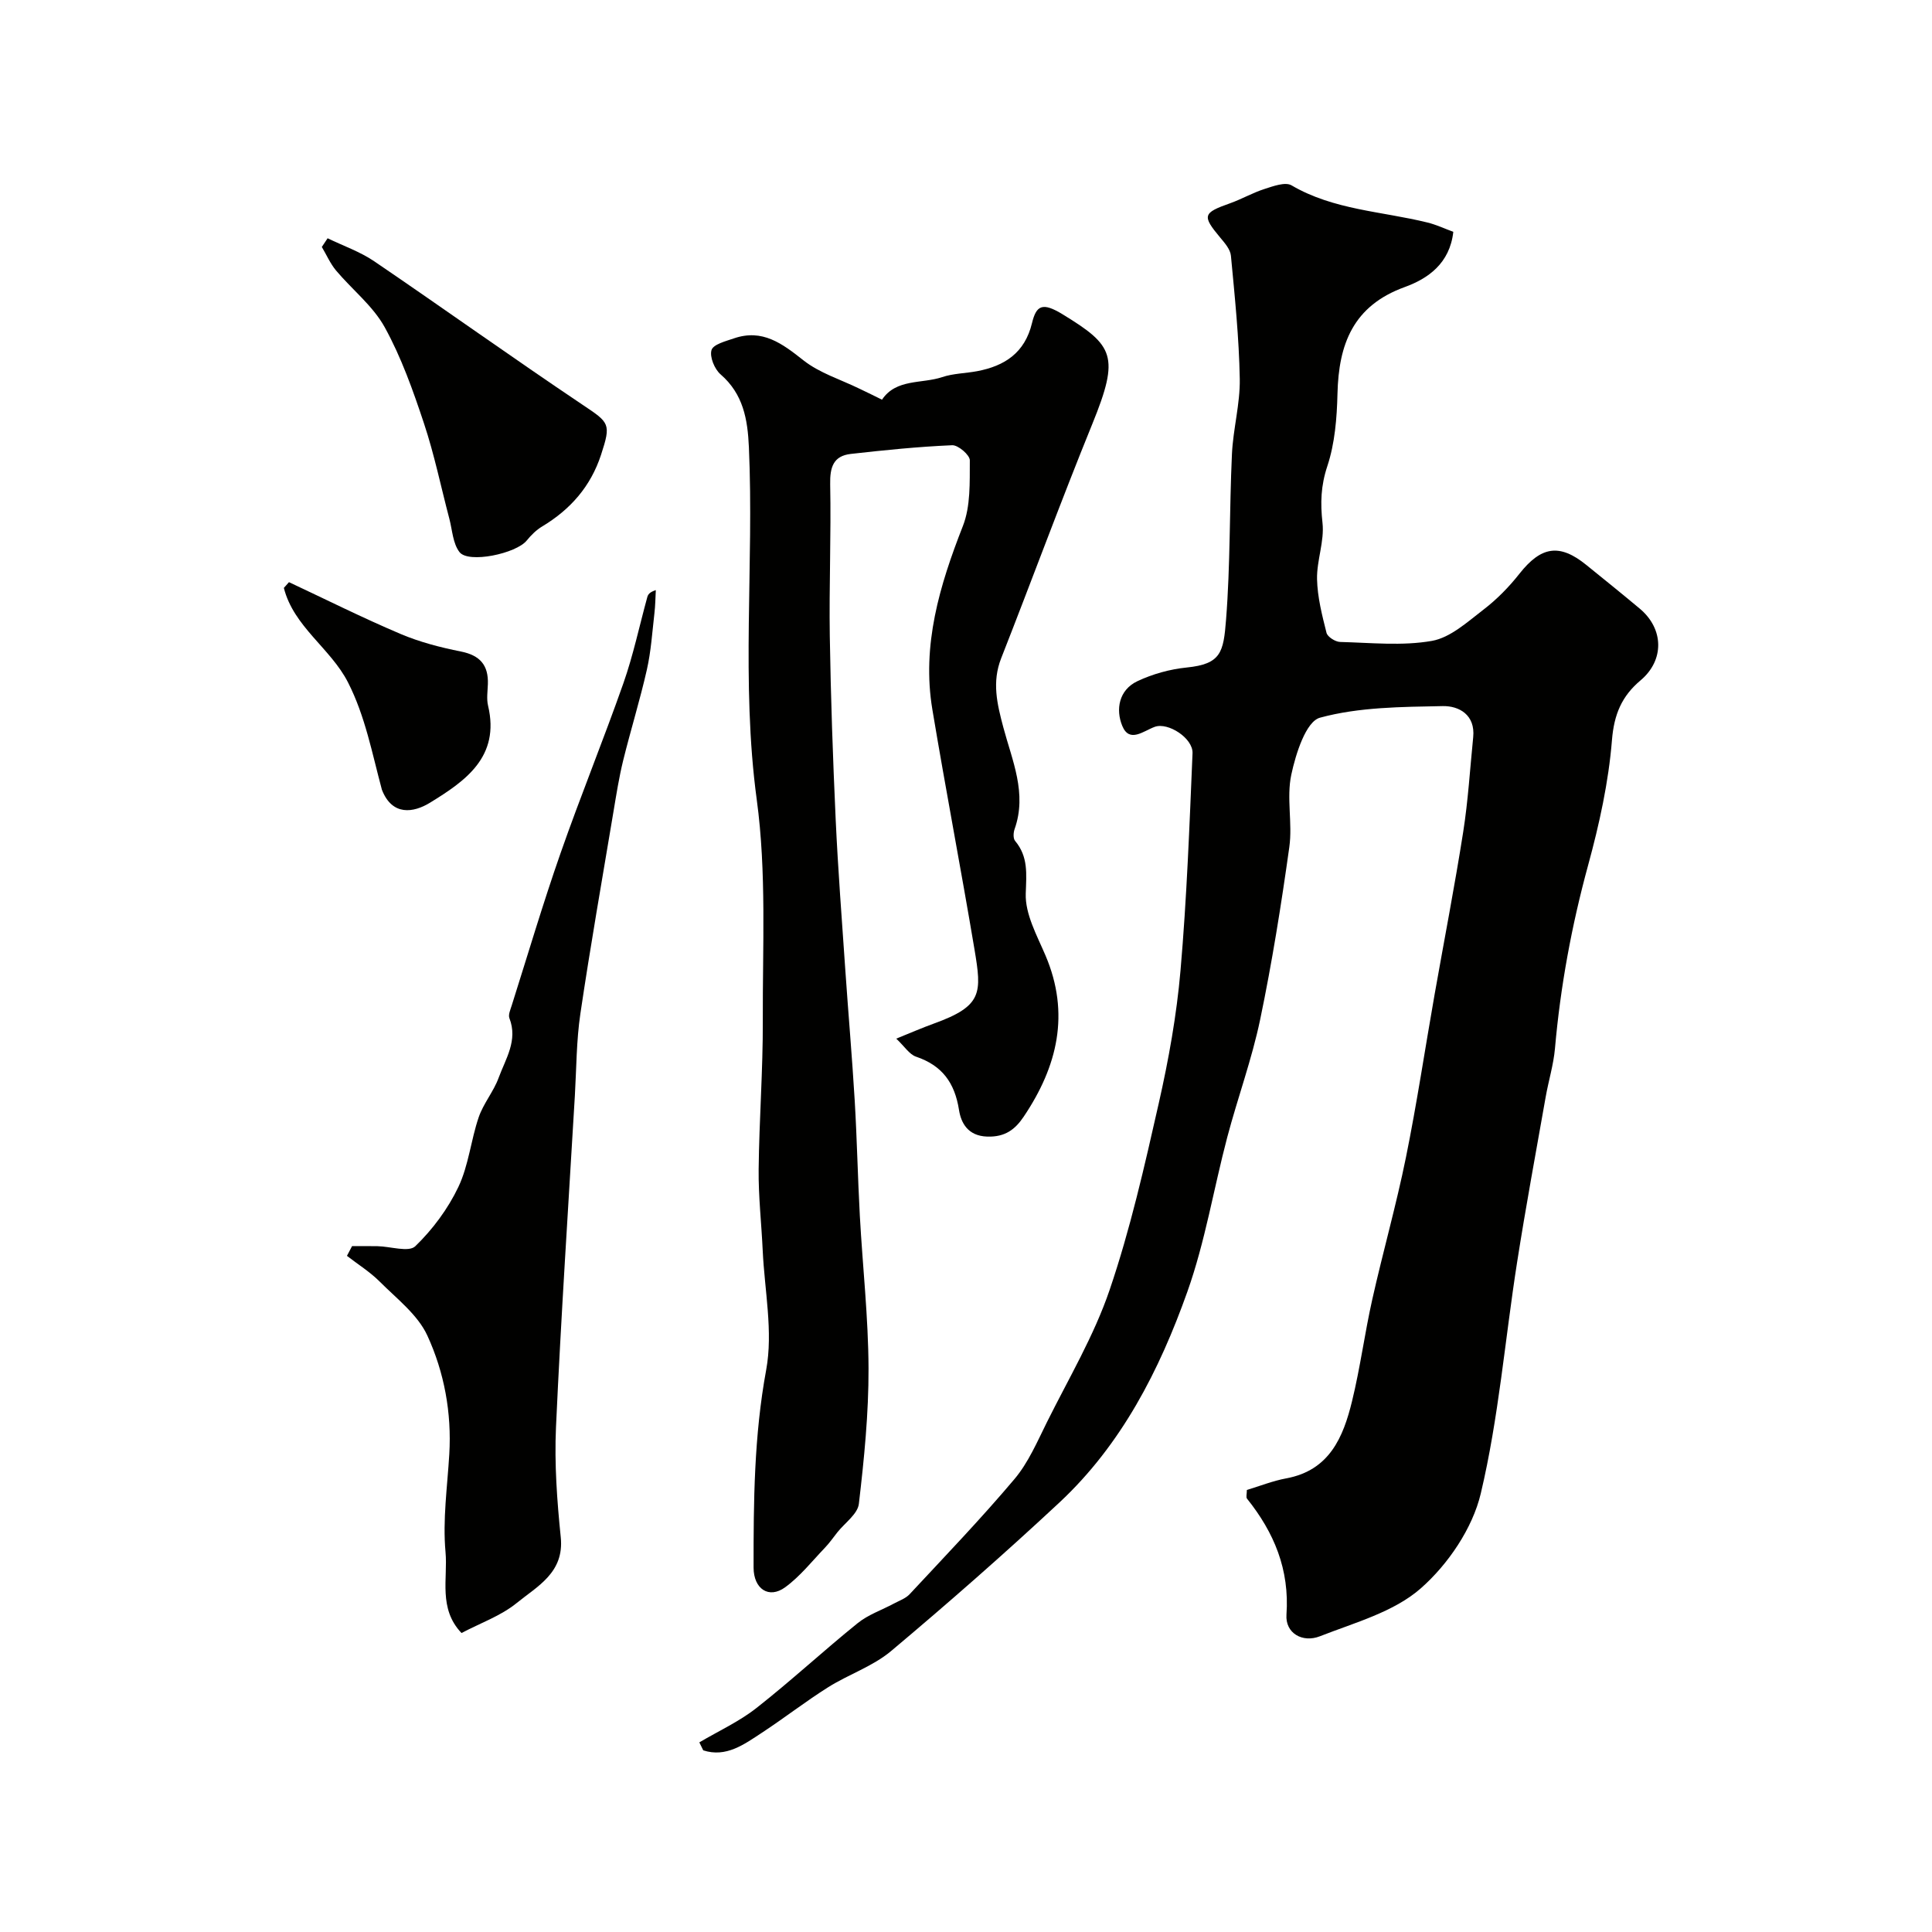
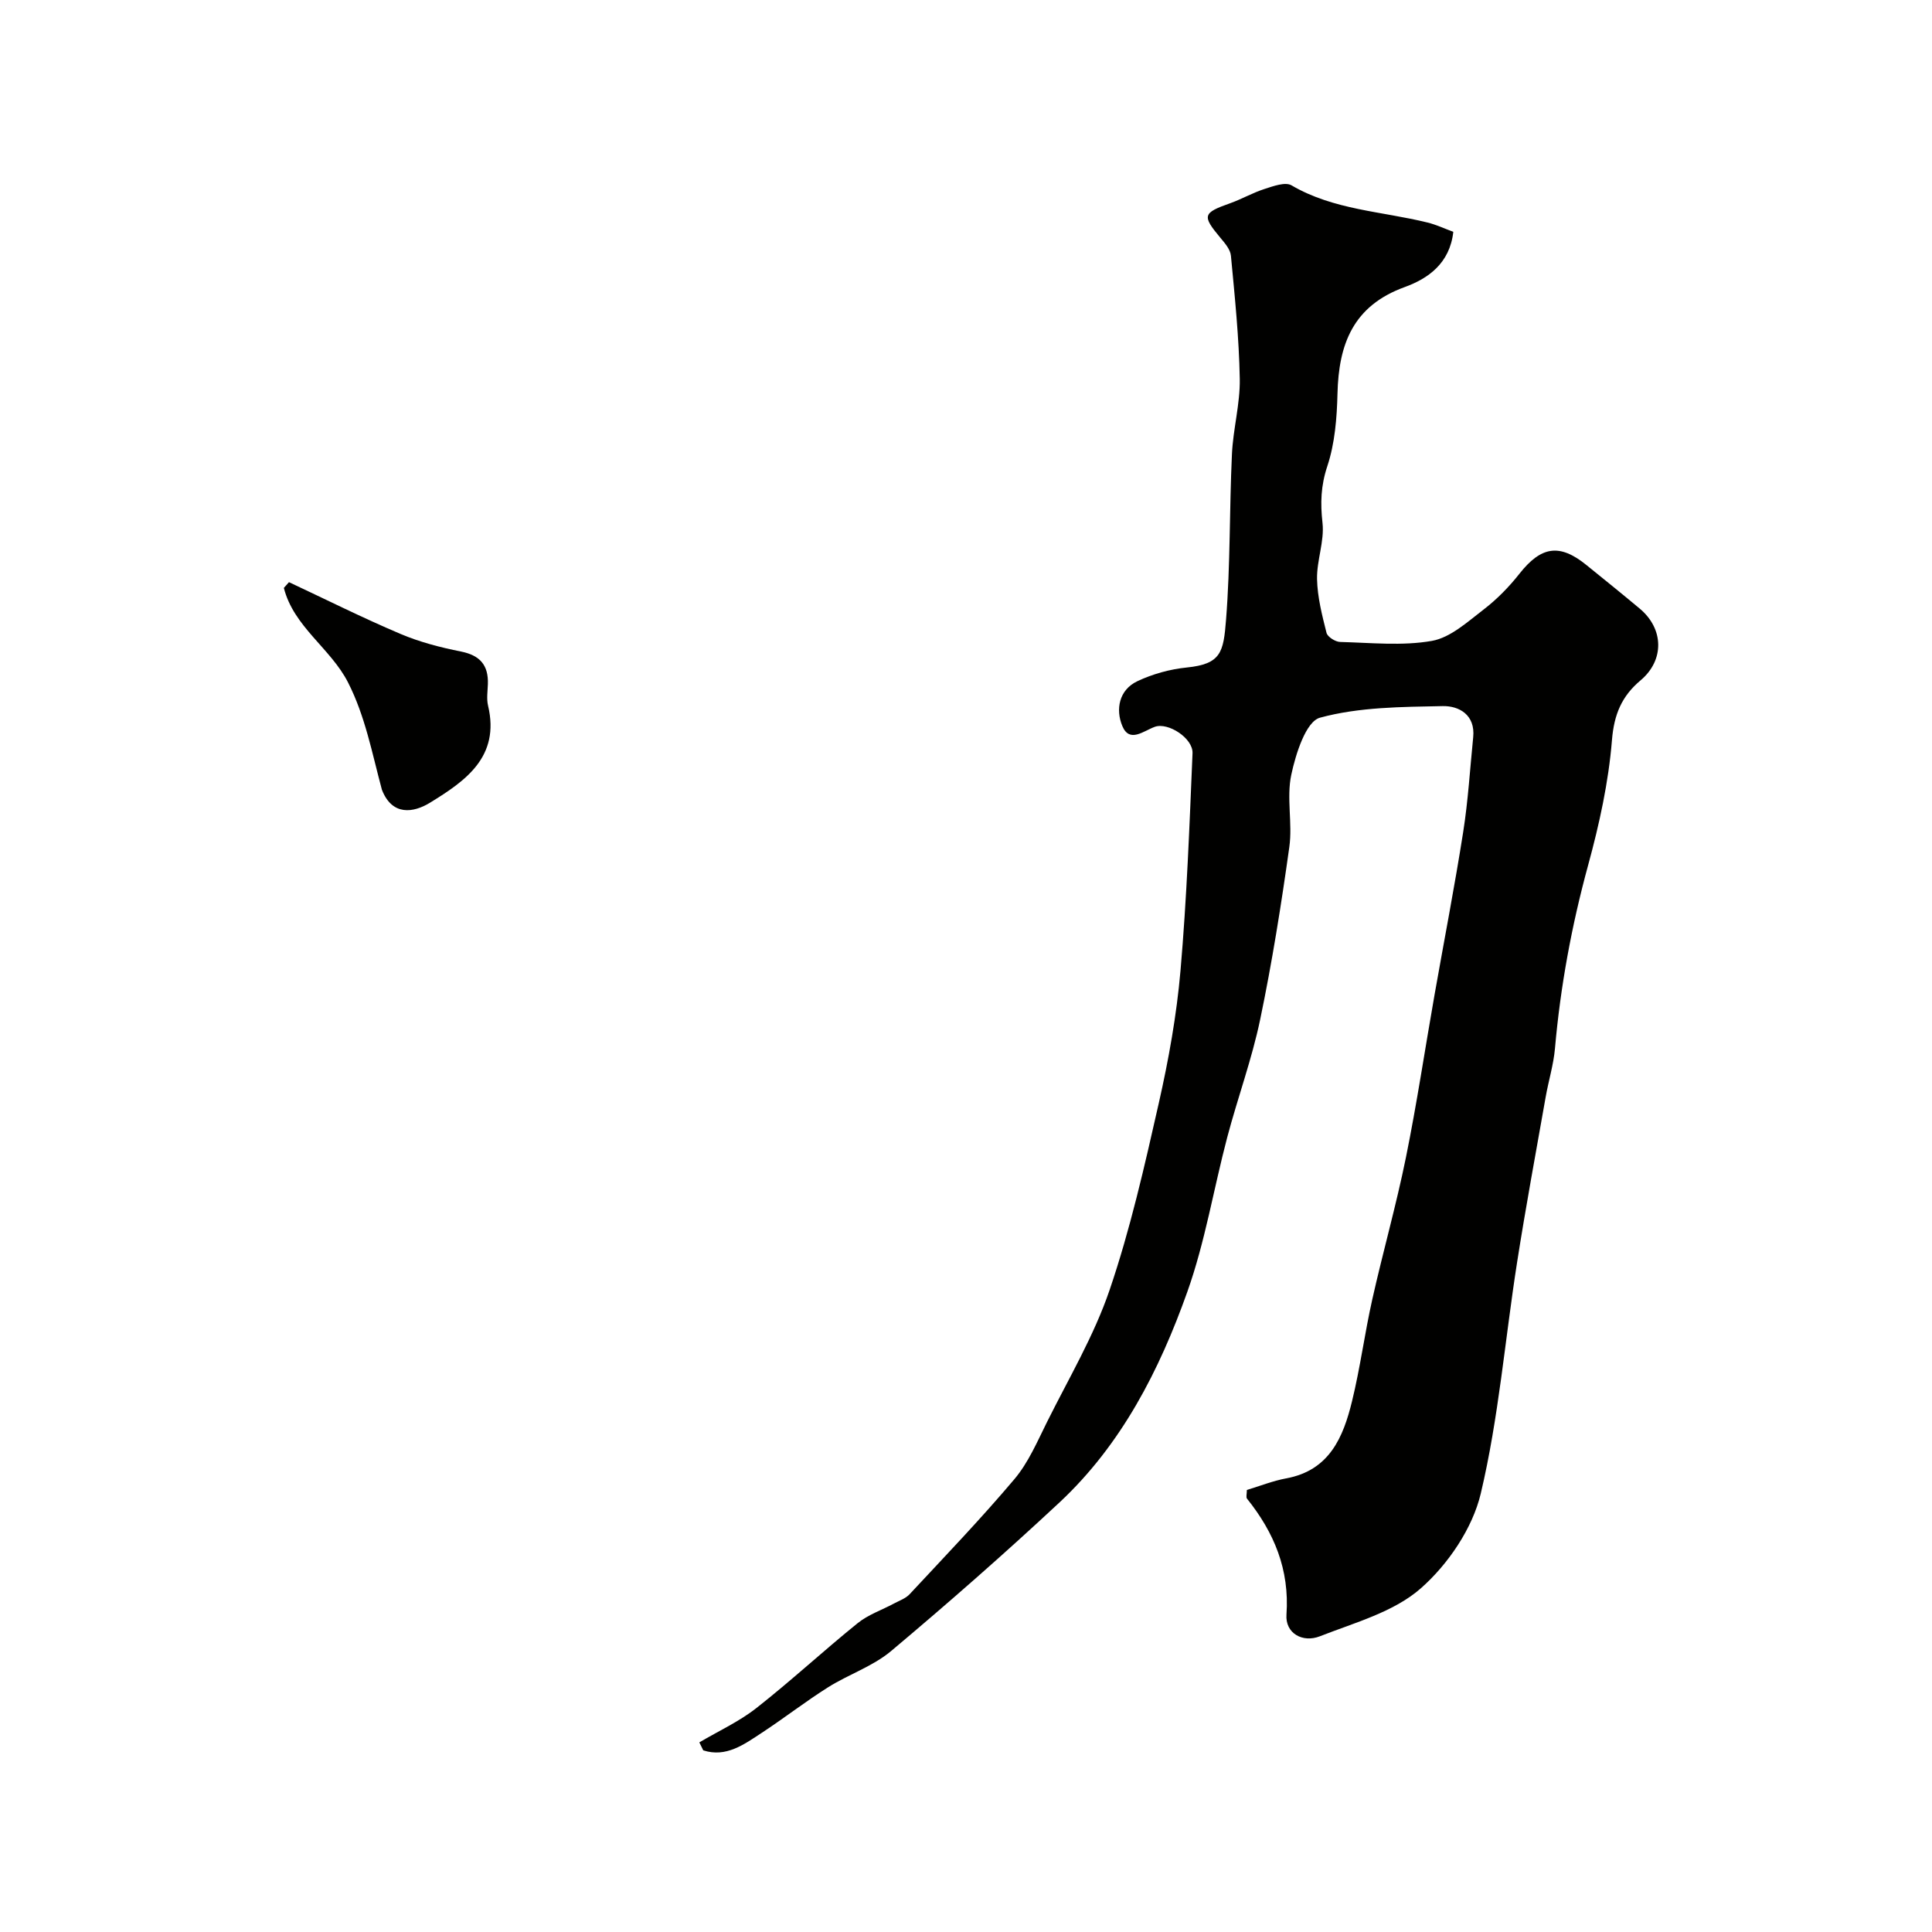
<svg xmlns="http://www.w3.org/2000/svg" enable-background="new 0 0 400 400" viewBox="0 0 400 400">
  <g fill="#010100">
    <path d="m144.79 360.74c3.97-2.35 8.25-4.3 11.84-7.13 7.16-5.62 13.86-11.84 20.95-17.56 2.18-1.76 5-2.71 7.51-4.06 1.12-.6 2.43-1.05 3.25-1.94 7.32-7.86 14.77-15.62 21.69-23.82 2.87-3.4 4.71-7.73 6.73-11.79 4.5-9.05 9.74-17.87 12.97-27.36 4.28-12.57 7.23-25.63 10.17-38.62 2.05-9.05 3.71-18.28 4.51-27.51 1.3-14.96 1.86-29.99 2.49-45 .13-3.11-5.06-6.46-7.81-5.47-2.35.85-5.24 3.42-6.73-.18-1.41-3.4-.71-7.46 3.13-9.27 3.16-1.49 6.73-2.48 10.21-2.83 7.11-.72 7.61-3.14 8.14-9.9.9-11.39.69-22.86 1.22-34.28.24-5.21 1.71-10.41 1.62-15.59-.15-8.51-1.03-17-1.83-25.48-.12-1.32-1.28-2.64-2.21-3.75-3.79-4.54-3.62-5.12 2.02-7.11 2.42-.86 4.69-2.18 7.13-2.96 1.8-.58 4.3-1.51 5.6-.76 8.74 5.12 18.72 5.37 28.15 7.7 1.84.45 3.59 1.28 5.35 1.93-.72 6.54-5.25 9.69-10.05 11.43-10.69 3.87-13.69 11.81-13.93 22.1-.12 5.03-.54 10.27-2.1 14.98-1.35 4.05-1.46 7.64-1 11.76.42 3.79-1.21 7.76-1.13 11.63.08 3.73 1.04 7.47 1.96 11.12.21.84 1.83 1.87 2.83 1.89 6.34.16 12.83.86 18.98-.22 3.85-.68 7.38-3.94 10.71-6.49 2.75-2.11 5.26-4.67 7.41-7.4 4.49-5.69 8.29-6.34 13.85-1.84 3.7 2.99 7.4 5.98 11.05 9.03 5.05 4.21 5.14 10.71.19 14.87-3.87 3.25-5.49 7.02-5.92 12.36-.7 8.71-2.62 17.43-4.93 25.89-3.41 12.48-5.74 25.08-6.87 37.96-.3 3.39-1.34 6.71-1.93 10.08-2.01 11.41-4.13 22.8-5.92 34.25-2.5 15.95-3.8 32.16-7.51 47.81-1.71 7.22-6.77 14.67-12.41 19.63-5.57 4.91-13.68 7.1-20.89 9.93-3.59 1.41-7.21-.61-6.93-4.49.65-9.33-2.55-16.98-8.17-24-.24-.3-.03-.96-.03-1.8 2.64-.79 5.34-1.88 8.15-2.4 8.95-1.65 11.81-8.52 13.63-16 1.7-6.95 2.62-14.09 4.19-21.07 2.2-9.81 4.96-19.51 6.96-29.36 2.27-11.18 3.95-22.48 5.93-33.71s4.16-22.43 5.93-33.7c1.02-6.49 1.41-13.07 2.07-19.62.46-4.62-2.93-6.49-6.29-6.43-8.53.17-17.32.19-25.43 2.4-2.91.79-5.02 7.48-5.94 11.8-1.03 4.8.28 10.06-.41 14.98-1.67 11.94-3.57 23.88-6.03 35.68-1.72 8.25-4.66 16.23-6.82 24.4-2.81 10.64-4.58 21.63-8.25 31.96-5.78 16.27-13.64 31.67-26.51 43.68-11.33 10.56-22.99 20.79-34.85 30.75-3.78 3.17-8.79 4.82-13.03 7.49-4.68 2.95-9.07 6.37-13.7 9.41-3.69 2.42-7.41 5.19-12.15 3.65-.29-.56-.55-1.11-.81-1.65z" />
-     <path d="m182.61 82.75c2.92-4.38 8.23-3.26 12.45-4.67 2.29-.77 4.83-.78 7.24-1.23 5.71-1.08 9.87-3.79 11.36-9.94.9-3.72 2.17-4.39 6.37-1.82 10.51 6.44 11.87 8.57 6.12 22.69-6.54 16.06-12.52 32.36-18.87 48.51-1.94 4.94-.84 9.46.45 14.31 1.82 6.84 4.96 13.66 2.33 21.06-.26.73-.32 1.93.1 2.43 2.77 3.32 2.34 6.83 2.21 10.93-.14 4.22 2.31 8.64 4.08 12.78 5.15 12.08 2.48 23.01-4.5 33.39-1.77 2.64-3.85 4.25-7.55 4.13-4.07-.13-5.44-2.91-5.85-5.52-.89-5.64-3.49-9.2-8.9-11.03-1.38-.47-2.37-2.11-4.09-3.73 2.97-1.2 5.32-2.23 7.73-3.1 10.18-3.67 9.98-6.33 8.46-15.42-2.78-16.55-5.95-33.04-8.71-49.6-2.23-13.34 1.49-25.7 6.31-38 1.62-4.12 1.41-9.06 1.44-13.62.01-1.09-2.41-3.17-3.64-3.12-7.01.3-14.02 1.01-21 1.8-3.62.41-4.34 2.76-4.27 6.28.21 10.48-.24 20.97-.08 31.46.2 12.66.64 25.32 1.22 37.97.48 10.37 1.28 20.73 1.99 31.09.62 9.03 1.41 18.05 1.95 27.09.47 7.94.63 15.91 1.06 23.86.58 10.53 1.76 21.04 1.8 31.57.03 9.35-.91 18.74-2 28.05-.25 2.12-2.91 3.95-4.46 5.91-.84 1.06-1.61 2.18-2.54 3.15-2.69 2.81-5.15 5.95-8.25 8.21-3.39 2.48-6.54.35-6.55-4.07-.01-13.69.09-27.28 2.61-40.93 1.46-7.93-.34-16.47-.72-24.73-.26-5.6-.9-11.2-.84-16.8.11-10.26.9-20.52.86-30.78-.06-15.26.79-30.7-1.25-45.73-3.3-24.38-.55-48.71-1.63-73.02-.26-5.77-1.17-10.98-5.86-15.05-1.25-1.08-2.3-3.63-1.88-5.03.35-1.18 2.93-1.84 4.63-2.42 5.9-2.03 9.99 1.05 14.4 4.54 3.34 2.64 7.71 3.97 11.63 5.89 1.53.72 3.06 1.48 4.64 2.26z" />
-     <path d="m72.89 258c1.76 0 3.51-.03 5.27.01 2.68.05 6.47 1.31 7.82.01 3.6-3.48 6.77-7.75 8.92-12.27 2.13-4.47 2.59-9.7 4.21-14.44.98-2.86 3.09-5.32 4.13-8.17 1.44-3.93 4.02-7.73 2.23-12.33-.28-.71.21-1.78.48-2.65 3.33-10.51 6.46-21.1 10.1-31.5 4.13-11.82 8.88-23.43 13.03-35.24 2.03-5.79 3.3-11.84 4.93-17.77.15-.55.45-1.05 1.77-1.47-.09 1.6-.1 3.21-.29 4.8-.45 3.9-.7 7.85-1.56 11.66-1.43 6.32-3.36 12.52-4.91 18.81-.85 3.47-1.41 7.02-2 10.55-2.33 13.95-4.79 27.89-6.86 41.88-.83 5.59-.81 11.3-1.14 16.96-1.35 22.89-2.87 45.77-3.91 68.68-.34 7.56.22 15.22.99 22.77.74 7.31-4.84 10.11-9.1 13.58-3.29 2.68-7.55 4.17-11.45 6.23-4.84-5.07-2.81-11.3-3.31-16.77-.61-6.67.38-13.5.78-20.25.51-8.57-1.04-16.95-4.54-24.56-1.99-4.33-6.35-7.65-9.87-11.18-2.02-2.02-4.51-3.57-6.78-5.33.35-.69.7-1.35 1.06-2.01z" />
-     <path d="m67.83 49.33c3.23 1.57 6.71 2.77 9.64 4.76 14.43 9.81 28.62 19.97 43.11 29.69 5.61 3.76 5.98 3.89 3.86 10.38-2.15 6.56-6.34 11.32-12.18 14.83-1.22.73-2.3 1.8-3.2 2.91-2.19 2.72-12.08 4.81-13.93 2.4-1.37-1.78-1.48-4.53-2.09-6.87-1.74-6.59-3.11-13.31-5.26-19.77-2.26-6.8-4.69-13.67-8.13-19.91-2.44-4.42-6.75-7.79-10.08-11.75-1.2-1.44-1.97-3.24-2.94-4.87.4-.59.8-1.2 1.2-1.8z" />
    <path d="m79.07 163.51c-2.04-7.56-3.44-15.2-7.02-22.23-3.59-7.04-11.26-11.53-13.28-19.56.35-.4.71-.79 1.06-1.19 7.68 3.6 15.27 7.4 23.07 10.71 3.98 1.69 8.27 2.8 12.53 3.65 3.95.79 5.71 2.82 5.58 6.74-.05 1.5-.3 3.06.04 4.48 2.52 10.62-4.73 15.6-12.02 20.08-3.42 2.1-7.83 2.79-9.96-2.68z" />
  </g>
</svg>